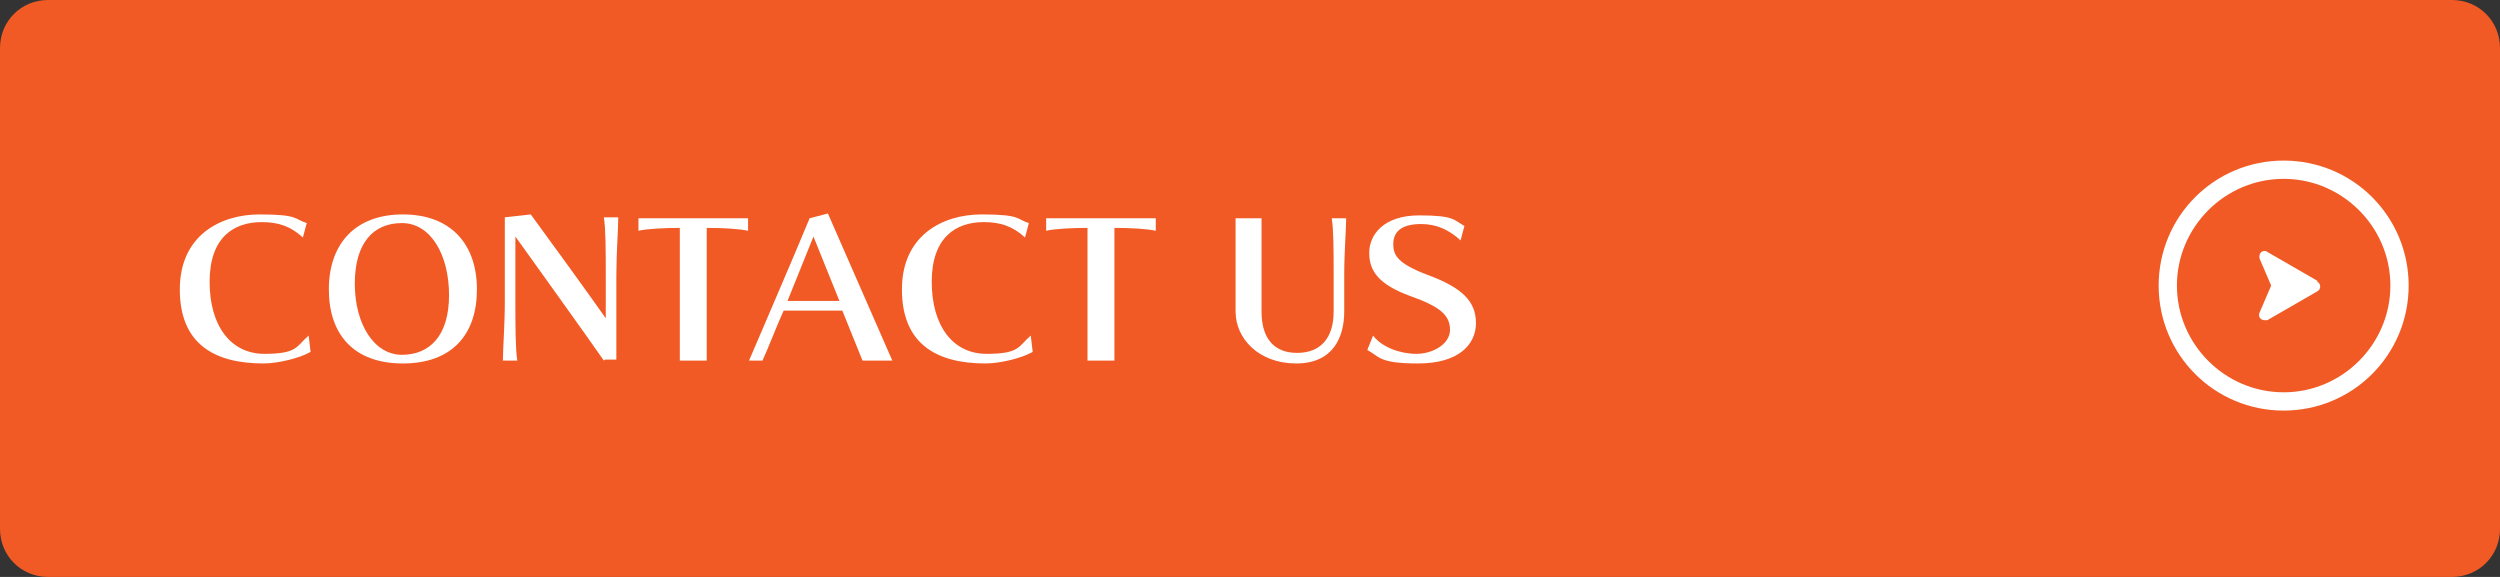
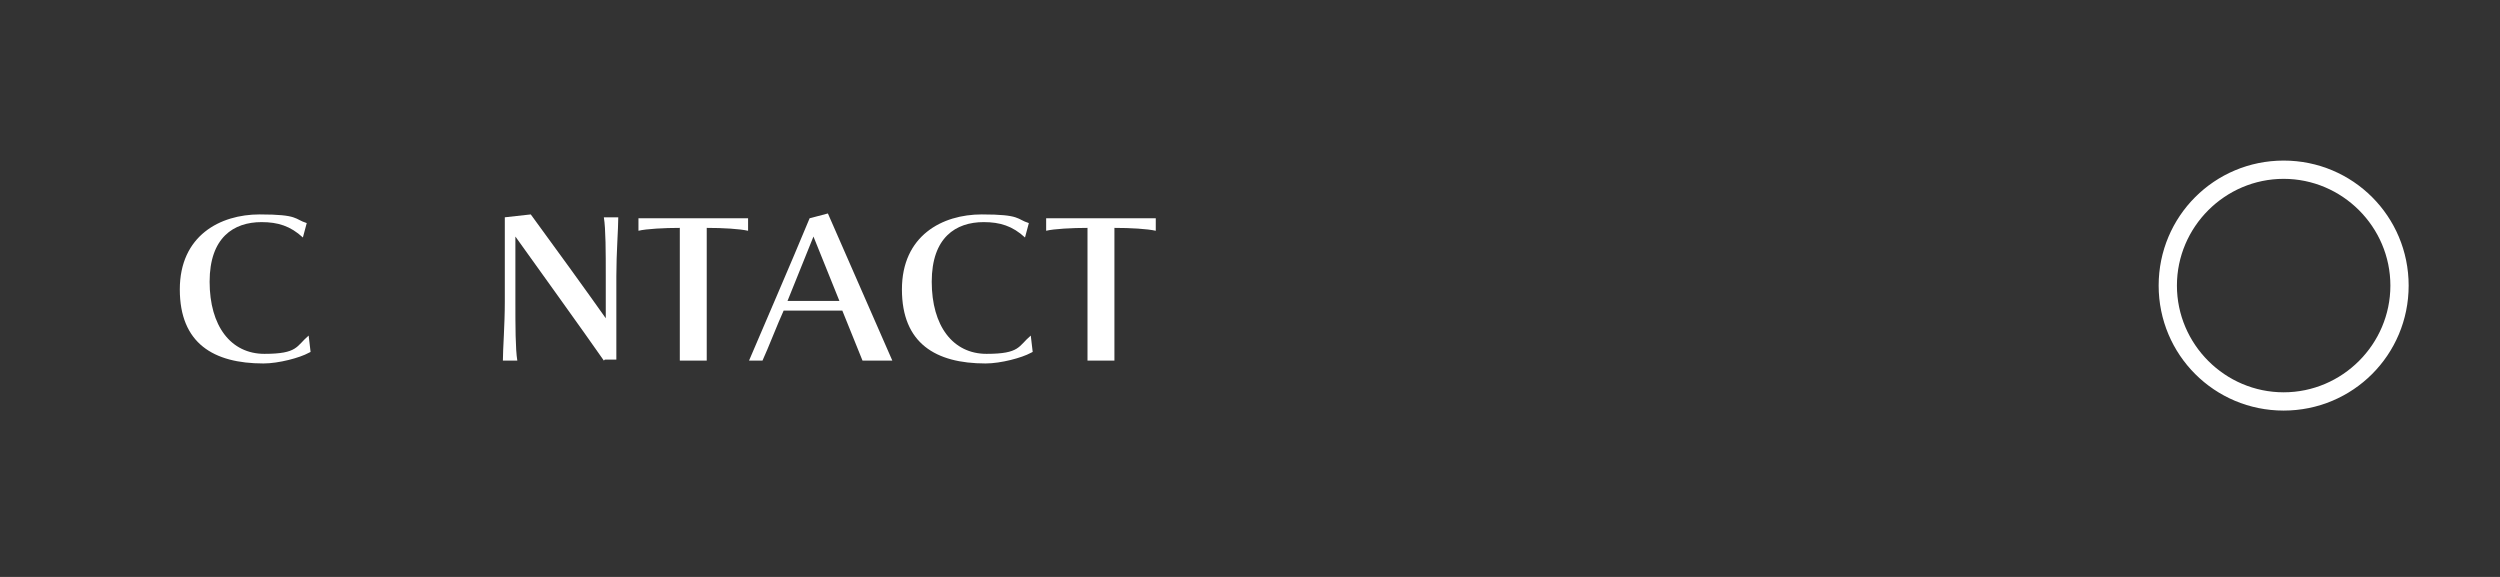
<svg xmlns="http://www.w3.org/2000/svg" width="260" height="60" version="1.1" viewBox="0 0 260 60">
  <rect x="0" y="0" width="260" height="60" fill="#333333" stroke="none" />
  <defs>
    <style>
      .cls-1 {
        fill: #fff;
      }

      .cls-2 {
        fill: #f15a24;
      }
    </style>
  </defs>
  <g>
    <g id="_レイヤー_1" data-name="レイヤー_1">
-       <path class="cls-2" d="M255,60H5c-2.8,0-5-2.2-5-5V5C0,2.2,2.2,0,5,0h250c2.8,0,5,2.2,5,5v50c0,2.8-2.2,5-5,5Z" />
      <g>
        <path class="cls-1" d="M237.5,16.7c-7.2,0-13,5.8-13,13s5.8,13,13,13,13-5.8,13-13-5.8-13-13-13ZM237.5,40.8c-6.1,0-11.1-5-11.1-11.1s5-11.1,11.1-11.1,11.1,5,11.1,11.1-5,11.1-11.1,11.1Z" />
-         <path class="cls-1" d="M241,29.2l-5.2-3c-.1-.1-.2-.1-.3-.1-.4,0-.6.4-.5.8l1.2,2.8-1.2,2.8c-.2.4.1.8.5.8s.2,0,.3,0l5.2-3c.2-.1.3-.3.3-.5s-.1-.4-.3-.5Z" />
      </g>
      <g>
        <path class="cls-1" d="M32.1,36.7c-.9.5-3.1,1.1-4.7,1.1-5.2,0-8.7-2.1-8.7-7.7s4.2-7.8,8.3-7.8,3.6.5,4.9.9l-.4,1.5c-1.3-1.2-2.6-1.6-4.3-1.6-2.9,0-5.4,1.6-5.4,6.2s2.2,7.5,5.7,7.5,3.3-.8,4.6-1.9l.2,1.7Z" />
-         <path class="cls-1" d="M34.2,30.1c0-4.7,2.7-7.8,7.7-7.8s7.7,3.1,7.7,7.8-2.6,7.7-7.7,7.7-7.7-3-7.7-7.7ZM46.7,30.7c0-4.2-1.9-7.5-4.9-7.5s-4.9,2.1-4.9,6.3,2,7.4,4.9,7.4,4.9-2,4.9-6.2Z" />
        <path class="cls-1" d="M62.8,37.5c-1.8-2.6-7.7-10.8-9.2-12.9v6.8c0,2.4,0,4.9.2,6.1h-1.5c0-1.2.2-3.7.2-6.1,0-1.1,0-2.5,0-3.8,0-2.6,0-5,0-5l2.7-.3c1.7,2.3,6.4,8.8,7.8,10.8v-4.4c0-2.4,0-4.9-.2-6.1h1.5c0,1.2-.2,3.7-.2,6.1v8.7h-1.2Z" />
        <path class="cls-1" d="M70.7,37.5v-13.8c-1.6,0-3.5.1-4.3.3v-1.3c1.3,0,3.5,0,5.7,0s3.7,0,5.7,0v1.3c-.9-.2-2.6-.3-4.3-.3v13.8h-2.7Z" />
        <path class="cls-1" d="M89.7,37.5l-2.1-5.2h-6.1c-.6,1.3-1.6,3.9-2.2,5.2h-1.4c1.1-2.6,4.4-10.2,6.3-14.8l1.9-.5,6.7,15.3h-3.3ZM84.6,24.6l-2.7,6.7h5.4l-2.7-6.7Z" />
        <path class="cls-1" d="M107.2,36.7c-.9.5-3.1,1.1-4.7,1.1-5.2,0-8.7-2.1-8.7-7.7s4.2-7.8,8.3-7.8,3.6.5,4.9.9l-.4,1.5c-1.3-1.2-2.6-1.6-4.3-1.6-2.9,0-5.4,1.6-5.4,6.2s2.2,7.5,5.7,7.5,3.3-.8,4.6-1.9l.2,1.7Z" />
        <path class="cls-1" d="M113.1,37.5v-13.8c-1.6,0-3.5.1-4.3.3v-1.3c1.3,0,3.5,0,5.7,0s3.7,0,5.7,0v1.3c-.9-.2-2.6-.3-4.3-.3v13.8h-2.7Z" />
-         <path class="cls-1" d="M138.7,28.6c0-2.4,0-4.7-.2-5.9h1.5c0,1.2-.2,3.5-.2,5.9v3.8c0,2.6-1.1,5.4-5,5.4s-6.3-2.6-6.3-5.4v-9.7h2.7v9.7c0,2.8,1.3,4.3,3.7,4.3s3.8-1.5,3.8-4.3v-3.8Z" />
-         <path class="cls-1" d="M142.8,34.9c.9,1.2,2.8,1.9,4.5,1.9s3.5-1,3.5-2.5-1-2.4-4.1-3.5c-3.3-1.2-4.3-2.6-4.3-4.5s1.5-3.9,5.2-3.9,3.6.5,4.7,1.1l-.4,1.5c-1.2-1.1-2.5-1.7-4.1-1.7-2.3,0-2.9,1-2.9,2.1s.4,2,3.6,3.2c3.5,1.3,5,2.7,5,5s-1.9,4.2-6,4.2-4-.7-5.3-1.4l.6-1.5Z" />
      </g>
    </g>
  </g>
</svg>